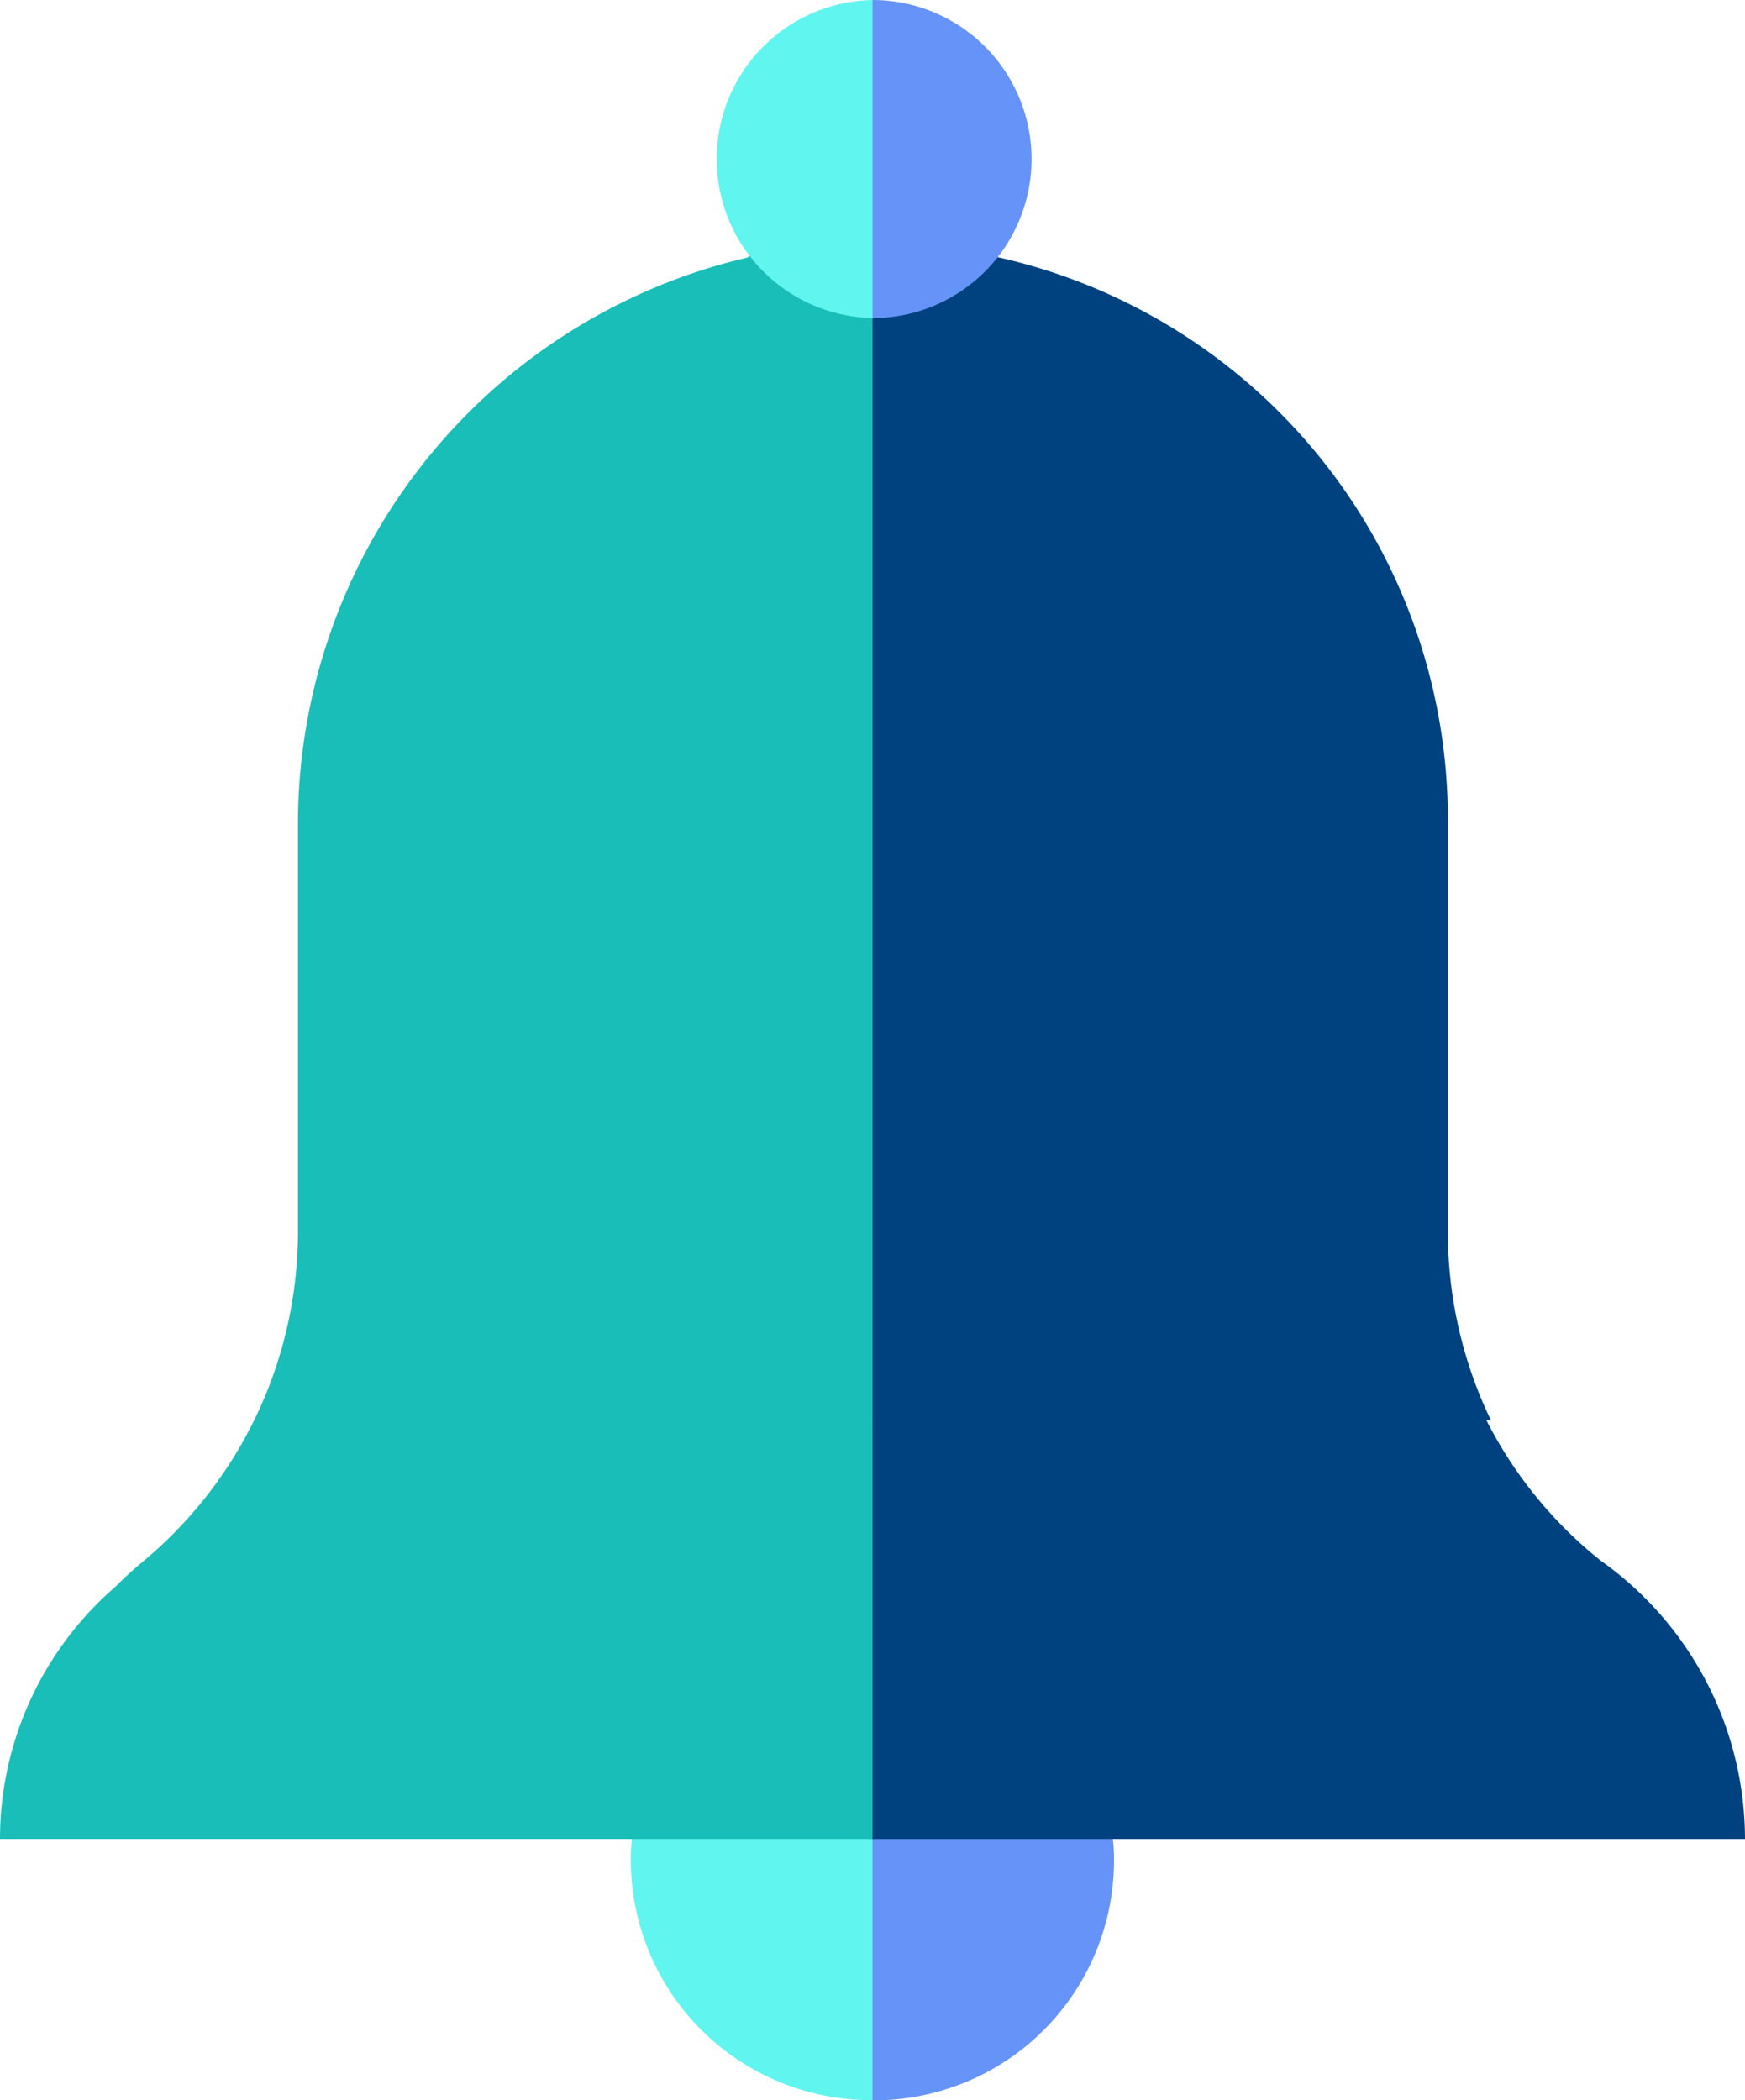
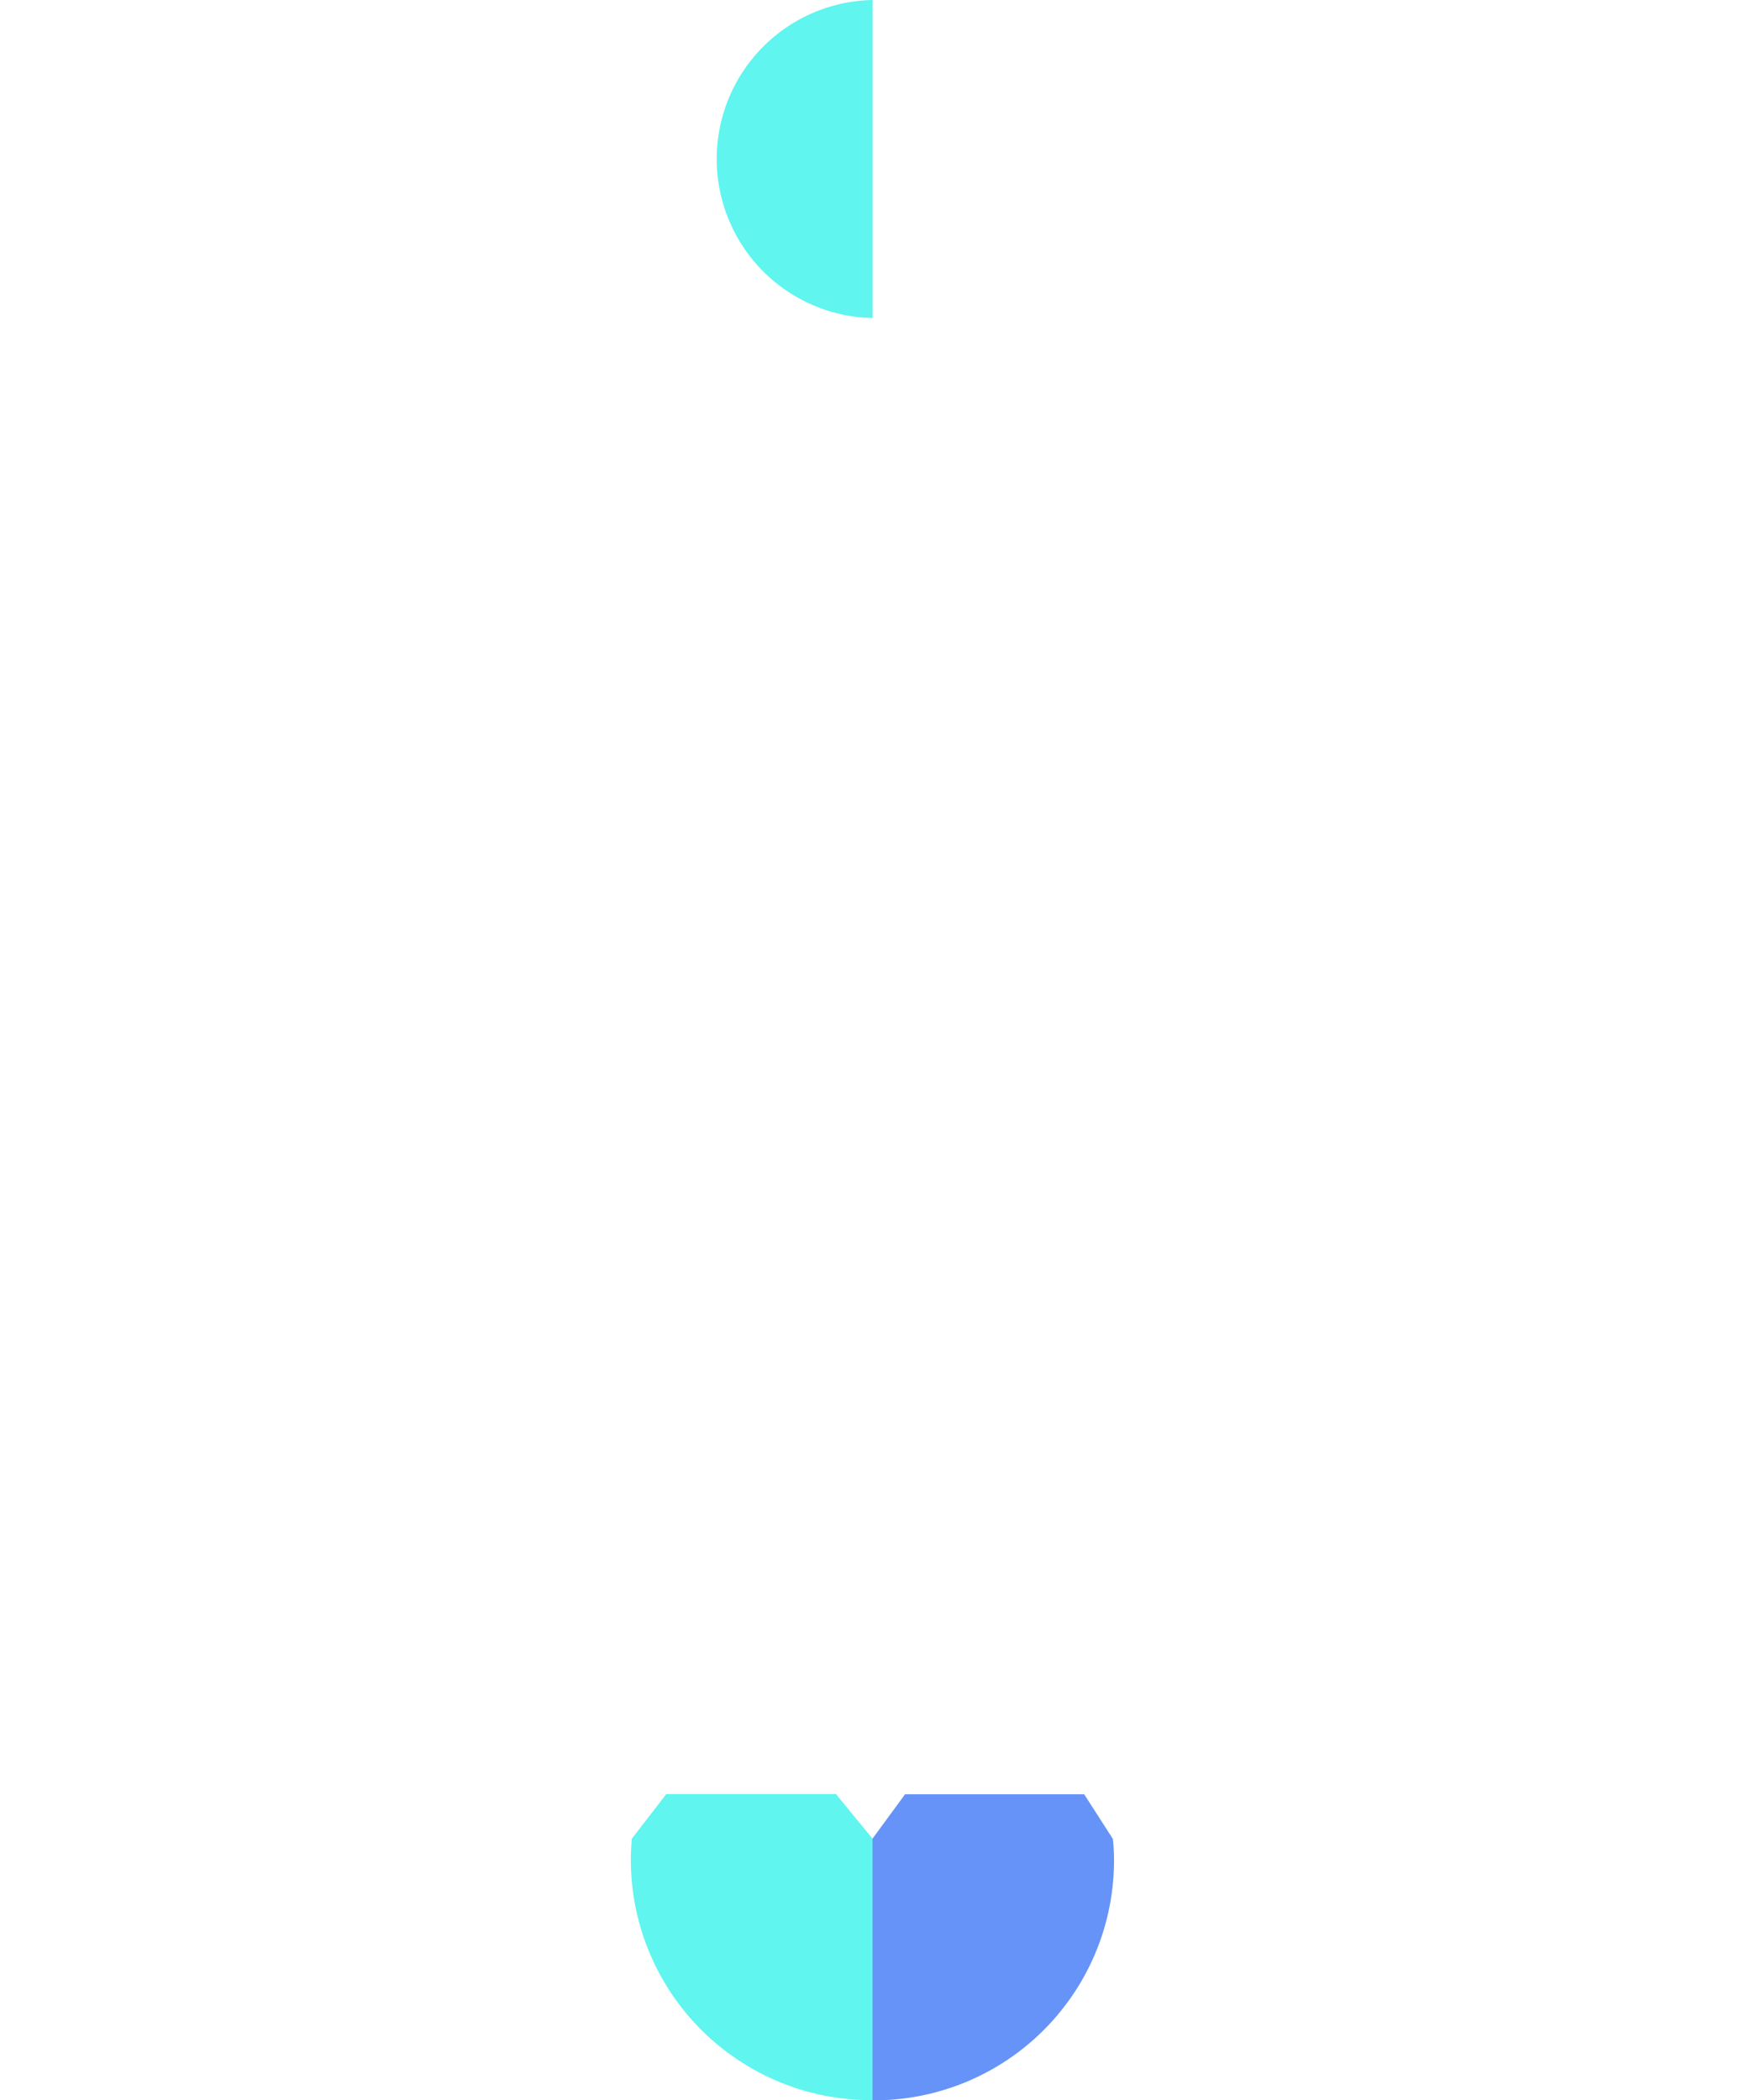
<svg xmlns="http://www.w3.org/2000/svg" width="28.159" height="33.886" viewBox="0 0 28.159 33.886">
  <defs>
    <style>.a{fill:#6693f7;}.b{fill:#60f5ef;}.c{fill:#004280;}.d{fill:#18beb7;}</style>
  </defs>
  <g transform="translate(-43.263)">
    <g transform="translate(53.447 28.948)">
      <path class="a" d="M241.844,438.454a3.872,3.872,0,0,1-3.9,3.867l-1.28-2.094,1.28-2.124.528-.72h2.89l.463.72C241.839,438.219,241.844,438.336,241.844,438.454Z" transform="translate(-234.051 -437.383)" />
      <path class="b" d="M201.03,438.1v4.218a3.876,3.876,0,0,1-3.9-3.867c0-.119.006-.235.016-.351l.556-.72h2.737Z" transform="translate(-197.134 -437.383)" />
    </g>
    <g transform="translate(43.263 21.293)">
-       <path class="c" d="M242.544,330.135h-14.15l-1.882-2.881,1.952-3.874.747-1.62h8.01l1.151,1.62a6.867,6.867,0,0,0,1.841,2.262A5.515,5.515,0,0,1,242.544,330.135Z" transform="translate(-214.385 -321.758)" />
-       <path class="d" d="M57.343,323.343V330.1H43.263a5.384,5.384,0,0,1,1.858-4.066q.209-.209.436-.4a6.947,6.947,0,0,0,1.808-2.292l1.35-1.62H56.59Z" transform="translate(-43.263 -321.723)" />
-     </g>
+       </g>
    <g transform="translate(47.365 3.739)">
-       <path class="c" d="M238.541,75.7h-9.978l-1.945-9.376,1.945-8.39v-.753l1.486-.652.533.408A9.295,9.295,0,0,1,237.847,66v6.656A6.994,6.994,0,0,0,238.541,75.7Z" transform="translate(-218.585 -56.527)" />
-       <path class="d" d="M115.226,57.9V75.662h-9.978a6.917,6.917,0,0,0,.706-3.043V66.06a9.391,9.391,0,0,1,7.258-9.157l.533-.416,1.481.654Z" transform="translate(-105.248 -56.488)" />
-     </g>
+       </g>
    <g transform="translate(54.778)">
-       <path class="a" d="M247.744,2.566a2.565,2.565,0,0,1-2.566,2.566l-.767-2.611L245.179,0A2.566,2.566,0,0,1,247.744,2.566Z" transform="translate(-242.613)" />
      <path class="b" d="M219.809,0V5.131a2.566,2.566,0,0,1,0-5.131Z" transform="translate(-217.243)" />
    </g>
  </g>
</svg>